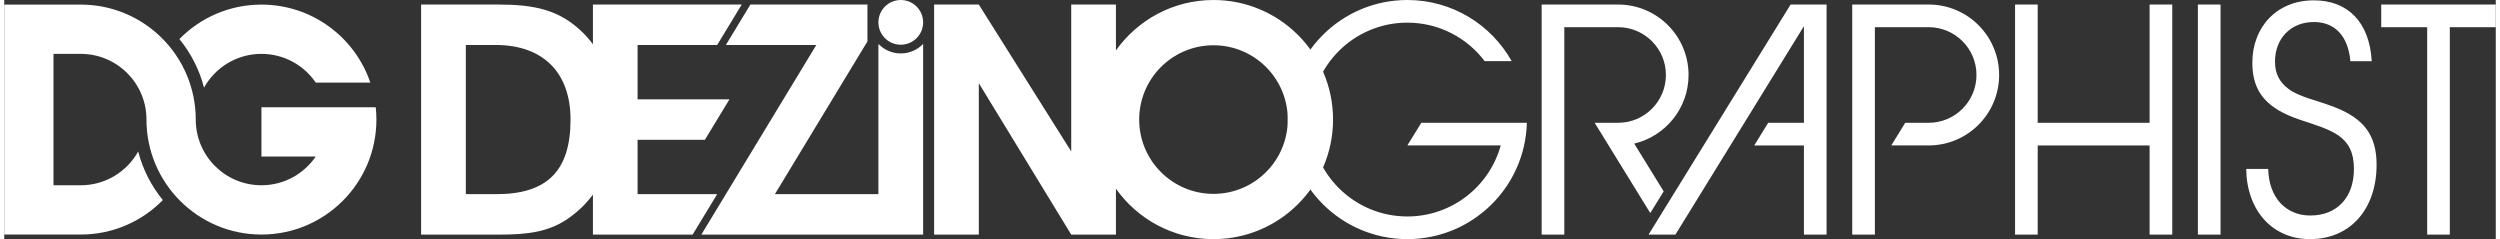
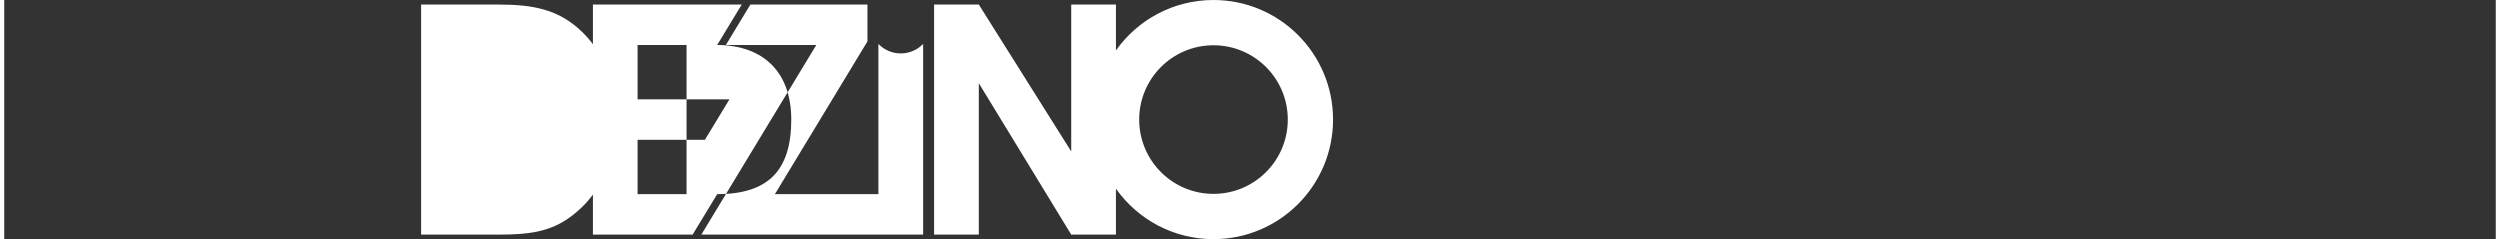
<svg xmlns="http://www.w3.org/2000/svg" xml:space="preserve" width="345px" height="33px" style="shape-rendering:geometricPrecision; text-rendering:geometricPrecision; image-rendering:optimizeQuality; fill-rule:evenodd; clip-rule:evenodd" viewBox="0 0 347.855 33.386">
  <rect x="0" y="0" width="347.855" height="33.386" fill="#333333" stroke="none" />
  <defs>
    <style type="text/css">
   
    .fil0 {fill:white}
   
  </style>
  </defs>
  <g id="Layer_x0020_1">
-     <path class="fil0" d="M35.91 0.642c7.06,0 13.055,4.557 15.204,10.891l-7.619 0c-1.651,-2.422 -4.432,-4.012 -7.584,-4.012 -3.447,0 -6.45,1.902 -8.017,4.713 -0.651,-2.52 -1.842,-4.824 -3.441,-6.78 2.913,-2.969 6.97,-4.811 11.458,-4.811zm-25.223 0c8.866,0 16.051,7.185 16.051,16.05 0,5.066 4.106,9.173 9.172,9.173 3.152,0 5.933,-1.592 7.584,-4.013l-7.584 0 0 -6.879 15.959 0c0.06,0.566 0.092,1.139 0.092,1.72 0,8.865 -7.186,16.052 -16.051,16.052 -8.866,0 -16.051,-7.187 -16.051,-16.052 0,-5.066 -4.106,-9.171 -9.172,-9.171l-3.808 0 0 18.344 3.808 0c3.447,0 6.449,-1.903 8.016,-4.714 0.652,2.52 1.843,4.824 3.442,6.781 -2.913,2.969 -6.97,4.812 -11.458,4.812l-10.687 0c0,-10.701 0,-21.401 0,-32.102l10.687 0z" />
-     <path class="fil0" d="M125.17 0c1.724,0 3.121,1.398 3.121,3.122 0,1.723 -1.398,3.121 -3.121,3.121 -1.724,0 -3.122,-1.398 -3.122,-3.121 0,-1.725 1.398,-3.122 3.122,-3.122z" />
-     <path class="fil0" d="M313.01 23.582c0.091,5.872 3.704,9.803 8.899,9.803 5.692,0 9.306,-4.246 9.306,-10.39 0,-4.156 -1.807,-6.461 -5.872,-8.041 -2.575,-0.994 -4.879,-1.401 -6.415,-2.53 -1.31,-0.994 -1.897,-2.168 -1.897,-3.84 0,-3.162 2.169,-5.511 5.421,-5.511 2.936,0 4.788,1.942 5.105,5.466l2.981 0c-0.316,-5.466 -3.343,-8.493 -8.086,-8.493 -5.195,0 -8.584,3.749 -8.584,8.719 0,4.201 2.123,6.415 6.641,7.95 4.472,1.491 7.544,2.213 7.544,6.867 0,3.93 -2.303,6.505 -6.099,6.505 -3.388,0 -5.782,-2.484 -5.872,-6.505l-3.072 0zm-117.114 -23.582c6.257,0 11.709,3.444 14.567,8.538l-3.77 0c-2.47,-3.266 -6.387,-5.376 -10.797,-5.376 -7.472,0 -13.53,6.057 -13.53,13.53 0,7.473 6.057,13.53 13.53,13.53 6.221,0 11.46,-4.199 13.04,-9.918l-13.04 0 1.95 -3.161c4.912,0 9.823,0 14.736,0 -0.239,9.01 -7.617,16.241 -16.686,16.241 -9.219,0 -16.692,-7.473 -16.692,-16.692 0,-9.219 7.473,-16.692 16.692,-16.692zm29.423 0.633c5.432,0 9.836,4.403 9.836,9.836 0,4.658 -3.24,8.561 -7.589,9.577l4.117 6.67 -1.87 3.026c-2.587,-4.201 -5.176,-8.4 -7.766,-12.599l3.273 0c3.686,0 6.674,-2.988 6.674,-6.674 0,-3.686 -2.988,-6.675 -6.674,-6.675l-7.511 0 0 28.958 -3.162 0 0 -32.12c3.558,0 7.116,0 10.674,0zm40.088 16.51l3.273 0c3.686,0 6.674,-2.988 6.674,-6.674 0,-3.686 -2.988,-6.675 -6.674,-6.675l-7.511 0 0 28.958 -3.162 0 0 -32.12c3.558,0 7.116,0 10.674,0 5.432,0 9.836,4.403 9.836,9.836 0,5.432 -4.404,9.835 -9.836,9.835l-5.223 0 1.95 -3.161zm-10.981 15.61l0 -32.12c-1.674,0 -3.348,0 -5.022,0 -6.613,10.705 -13.21,21.419 -19.831,32.12l3.75 0c5.971,-9.707 11.961,-19.401 17.941,-29.102l0 13.493 -4.988 0 -1.951 3.161 6.939 0 0 12.448 3.162 0zm48.261 0l0 -32.12 -3.162 0 0 16.51 -15.623 0 0 -16.51 -3.162 0 0 32.12 3.162 0 0 -12.448 15.623 0 0 12.448 3.162 0zm6.742 0l0 -32.12 -3.162 0 0 32.12 3.162 0zm32.01 0l0 -28.958 6.415 0 0 -3.162 -15.992 0 0 3.162 6.415 0 0 28.958 3.162 0z" />
-     <path class="fil0" d="M122.048 32.752l3.121 0 3.122 0 0 -26.619c-0.789,0.818 -1.896,1.326 -3.122,1.326 -1.225,0 -2.332,-0.509 -3.121,-1.326l0 20.973 -14.451 0 12.92 -21.323 0 -5.15 -16.342 0 -3.421 5.647 12.626 0 -16.052 26.472 24.721 0zm46.782 -32.752c9.218,0 16.692,7.474 16.692,16.693 0,9.219 -7.474,16.693 -16.692,16.693 -5.623,0 -10.596,-2.78 -13.62,-7.041l0 6.408 -6.242 0 -12.903 -21.141 0 21.141 -6.243 0 0 -32.119 6.243 0 12.903 20.51 0 -20.51 6.242 0 0 6.407c3.025,-4.26 7.998,-7.04 13.62,-7.04zm0 6.319c5.729,0 10.374,4.645 10.374,10.374 0,5.73 -4.645,10.374 -10.374,10.374 -5.729,0 -10.374,-4.644 -10.374,-10.374 0,-5.729 4.644,-10.374 10.374,-10.374zm-69.292 20.787l-11.113 0 0 -7.59 9.399 0 3.427 -5.647 -12.826 0 0 -7.589 11.113 0 3.427 -5.647 -20.774 0 0 5.544c-0.45,-0.608 -0.947,-1.177 -1.491,-1.704 -3.207,-3.117 -6.686,-3.84 -11.745,-3.84l-10.752 0 0 32.119 10.932 0c3.975,0 7.002,-0.361 9.803,-2.394 1.267,-0.909 2.354,-1.978 3.253,-3.191l0 5.585 13.92 0 3.427 -5.646zm-30.817 0l-4.275 0 0 -20.826 4.184 0c6.574,0 10.435,3.827 10.435,10.412 0,7.209 -3.31,10.414 -10.344,10.414z" />
+     <path class="fil0" d="M122.048 32.752l3.121 0 3.122 0 0 -26.619c-0.789,0.818 -1.896,1.326 -3.122,1.326 -1.225,0 -2.332,-0.509 -3.121,-1.326l0 20.973 -14.451 0 12.92 -21.323 0 -5.15 -16.342 0 -3.421 5.647 12.626 0 -16.052 26.472 24.721 0zm46.782 -32.752c9.218,0 16.692,7.474 16.692,16.693 0,9.219 -7.474,16.693 -16.692,16.693 -5.623,0 -10.596,-2.78 -13.62,-7.041l0 6.408 -6.242 0 -12.903 -21.141 0 21.141 -6.243 0 0 -32.119 6.243 0 12.903 20.51 0 -20.51 6.242 0 0 6.407c3.025,-4.26 7.998,-7.04 13.62,-7.04zm0 6.319c5.729,0 10.374,4.645 10.374,10.374 0,5.73 -4.645,10.374 -10.374,10.374 -5.729,0 -10.374,-4.644 -10.374,-10.374 0,-5.729 4.644,-10.374 10.374,-10.374zm-69.292 20.787l-11.113 0 0 -7.59 9.399 0 3.427 -5.647 -12.826 0 0 -7.589 11.113 0 3.427 -5.647 -20.774 0 0 5.544c-0.45,-0.608 -0.947,-1.177 -1.491,-1.704 -3.207,-3.117 -6.686,-3.84 -11.745,-3.84l-10.752 0 0 32.119 10.932 0c3.975,0 7.002,-0.361 9.803,-2.394 1.267,-0.909 2.354,-1.978 3.253,-3.191l0 5.585 13.92 0 3.427 -5.646zl-4.275 0 0 -20.826 4.184 0c6.574,0 10.435,3.827 10.435,10.412 0,7.209 -3.31,10.414 -10.344,10.414z" />
  </g>
</svg>